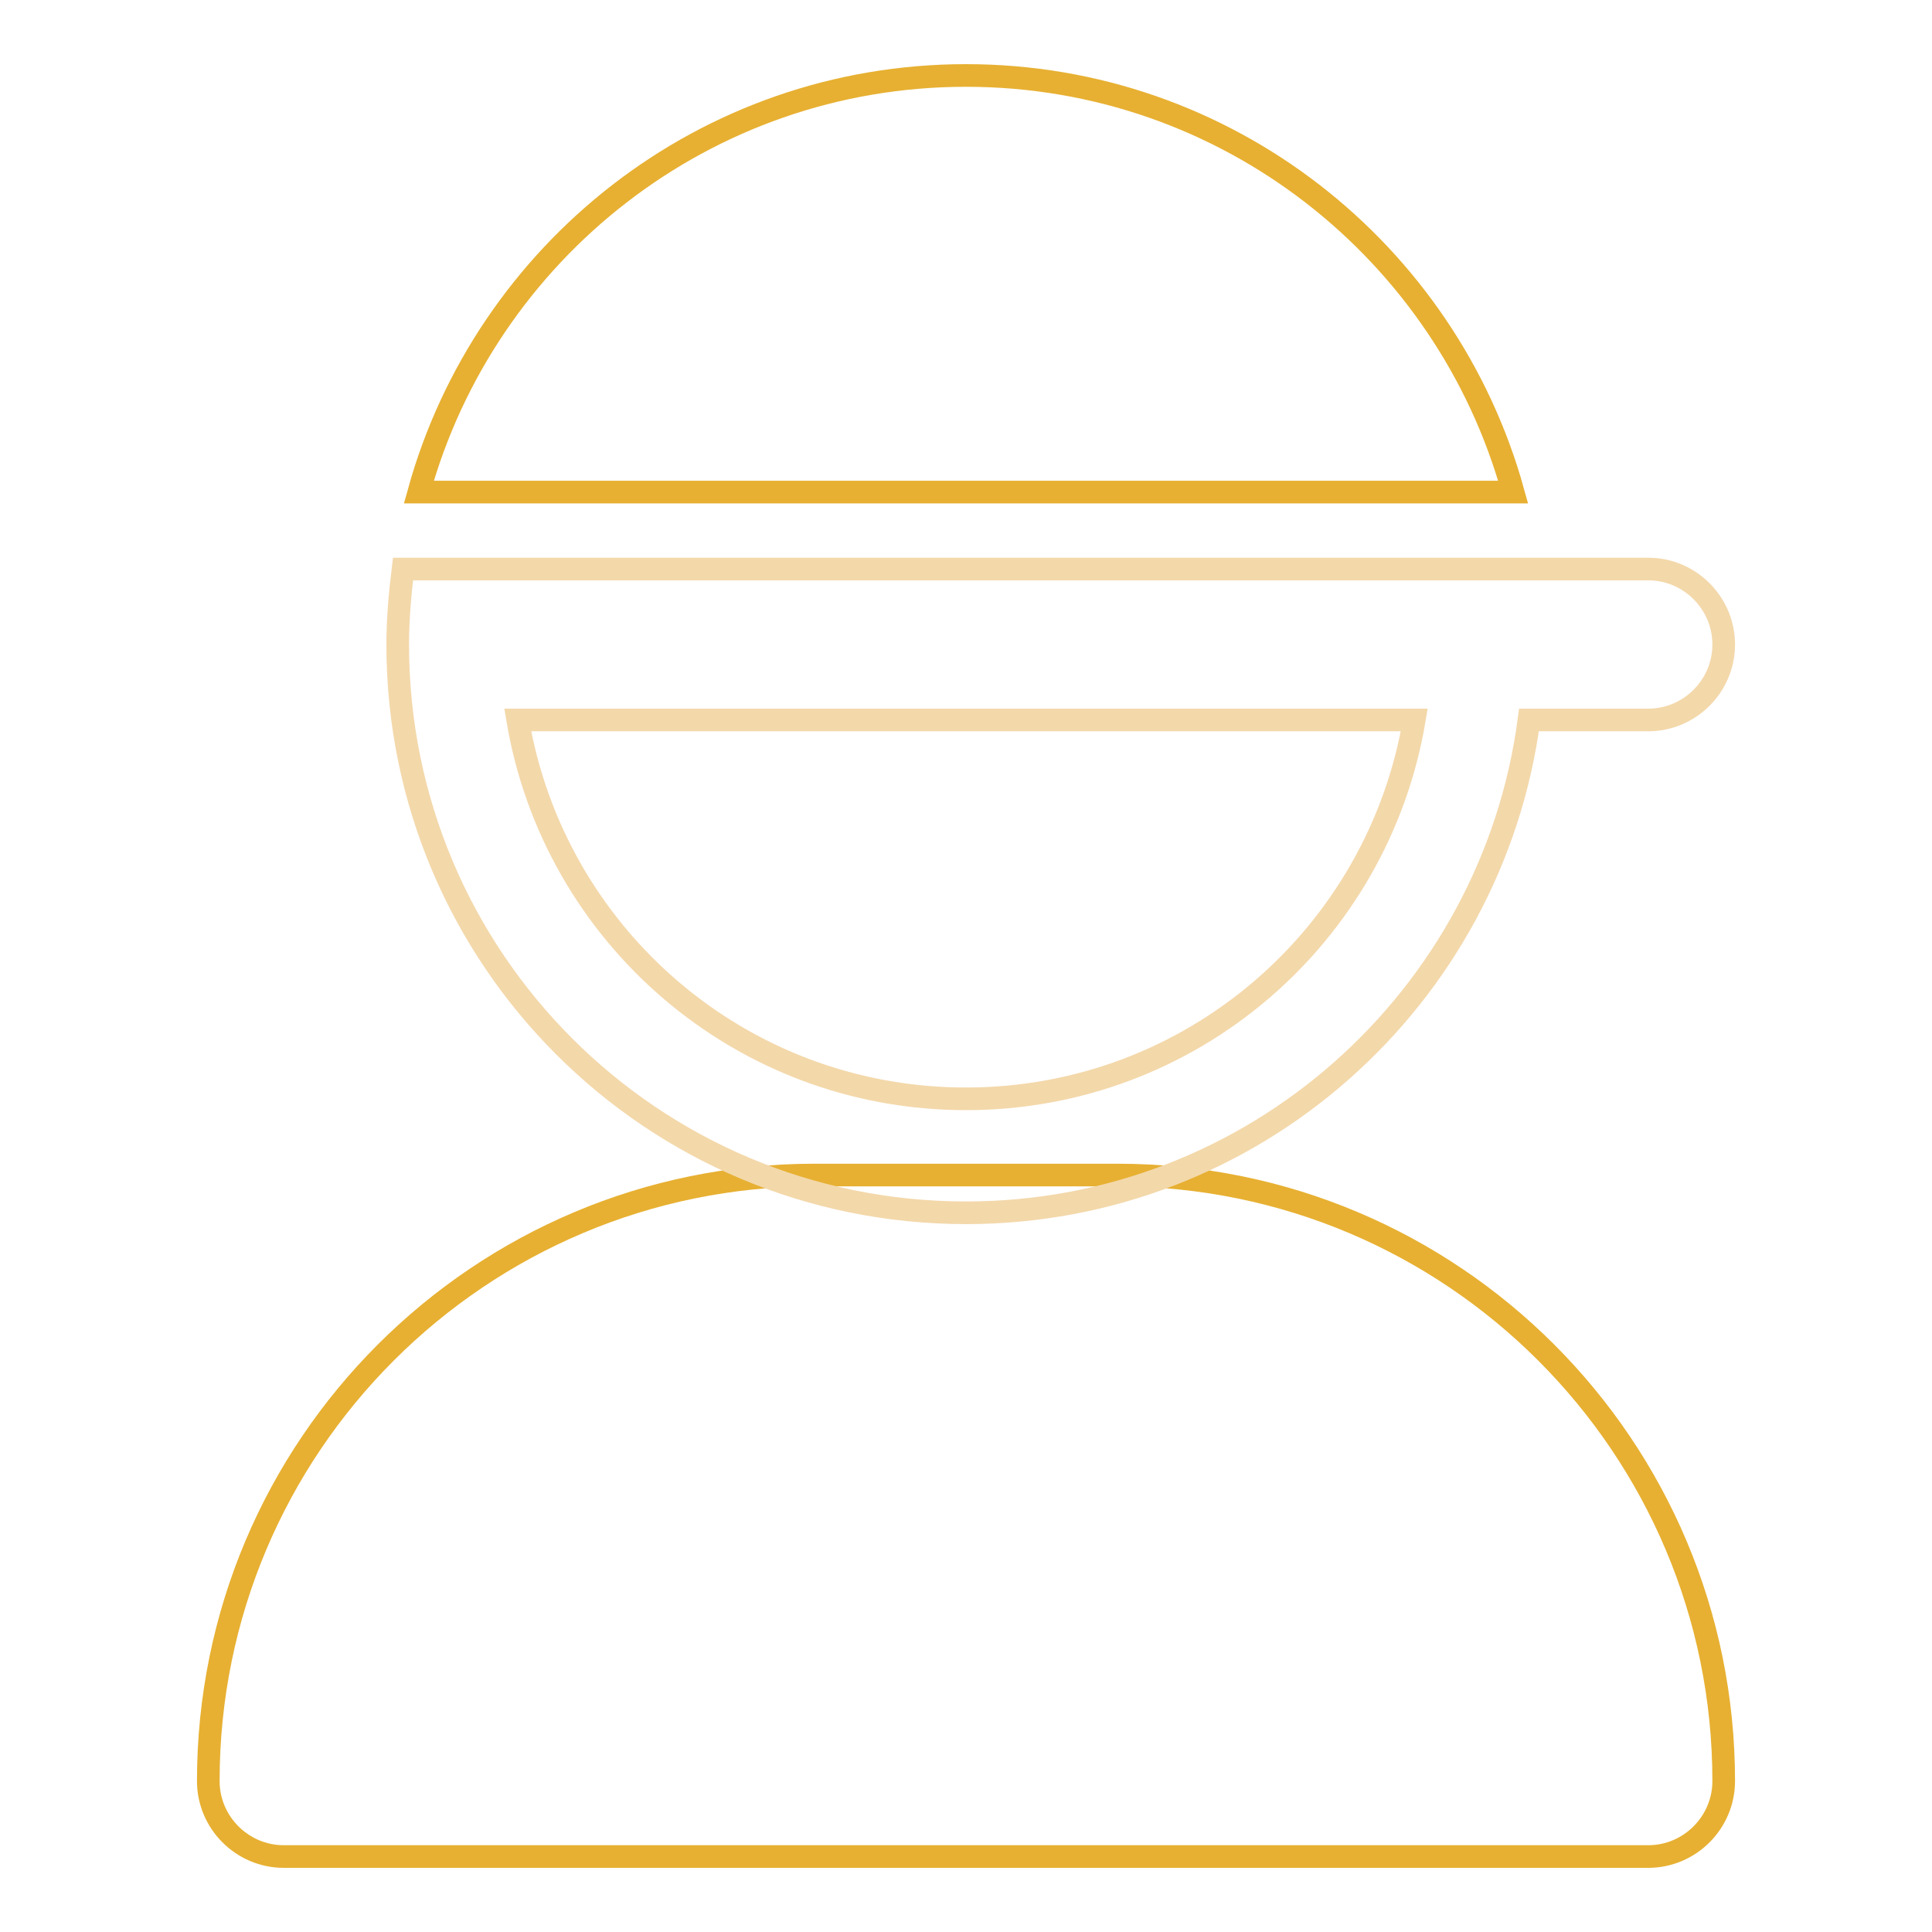
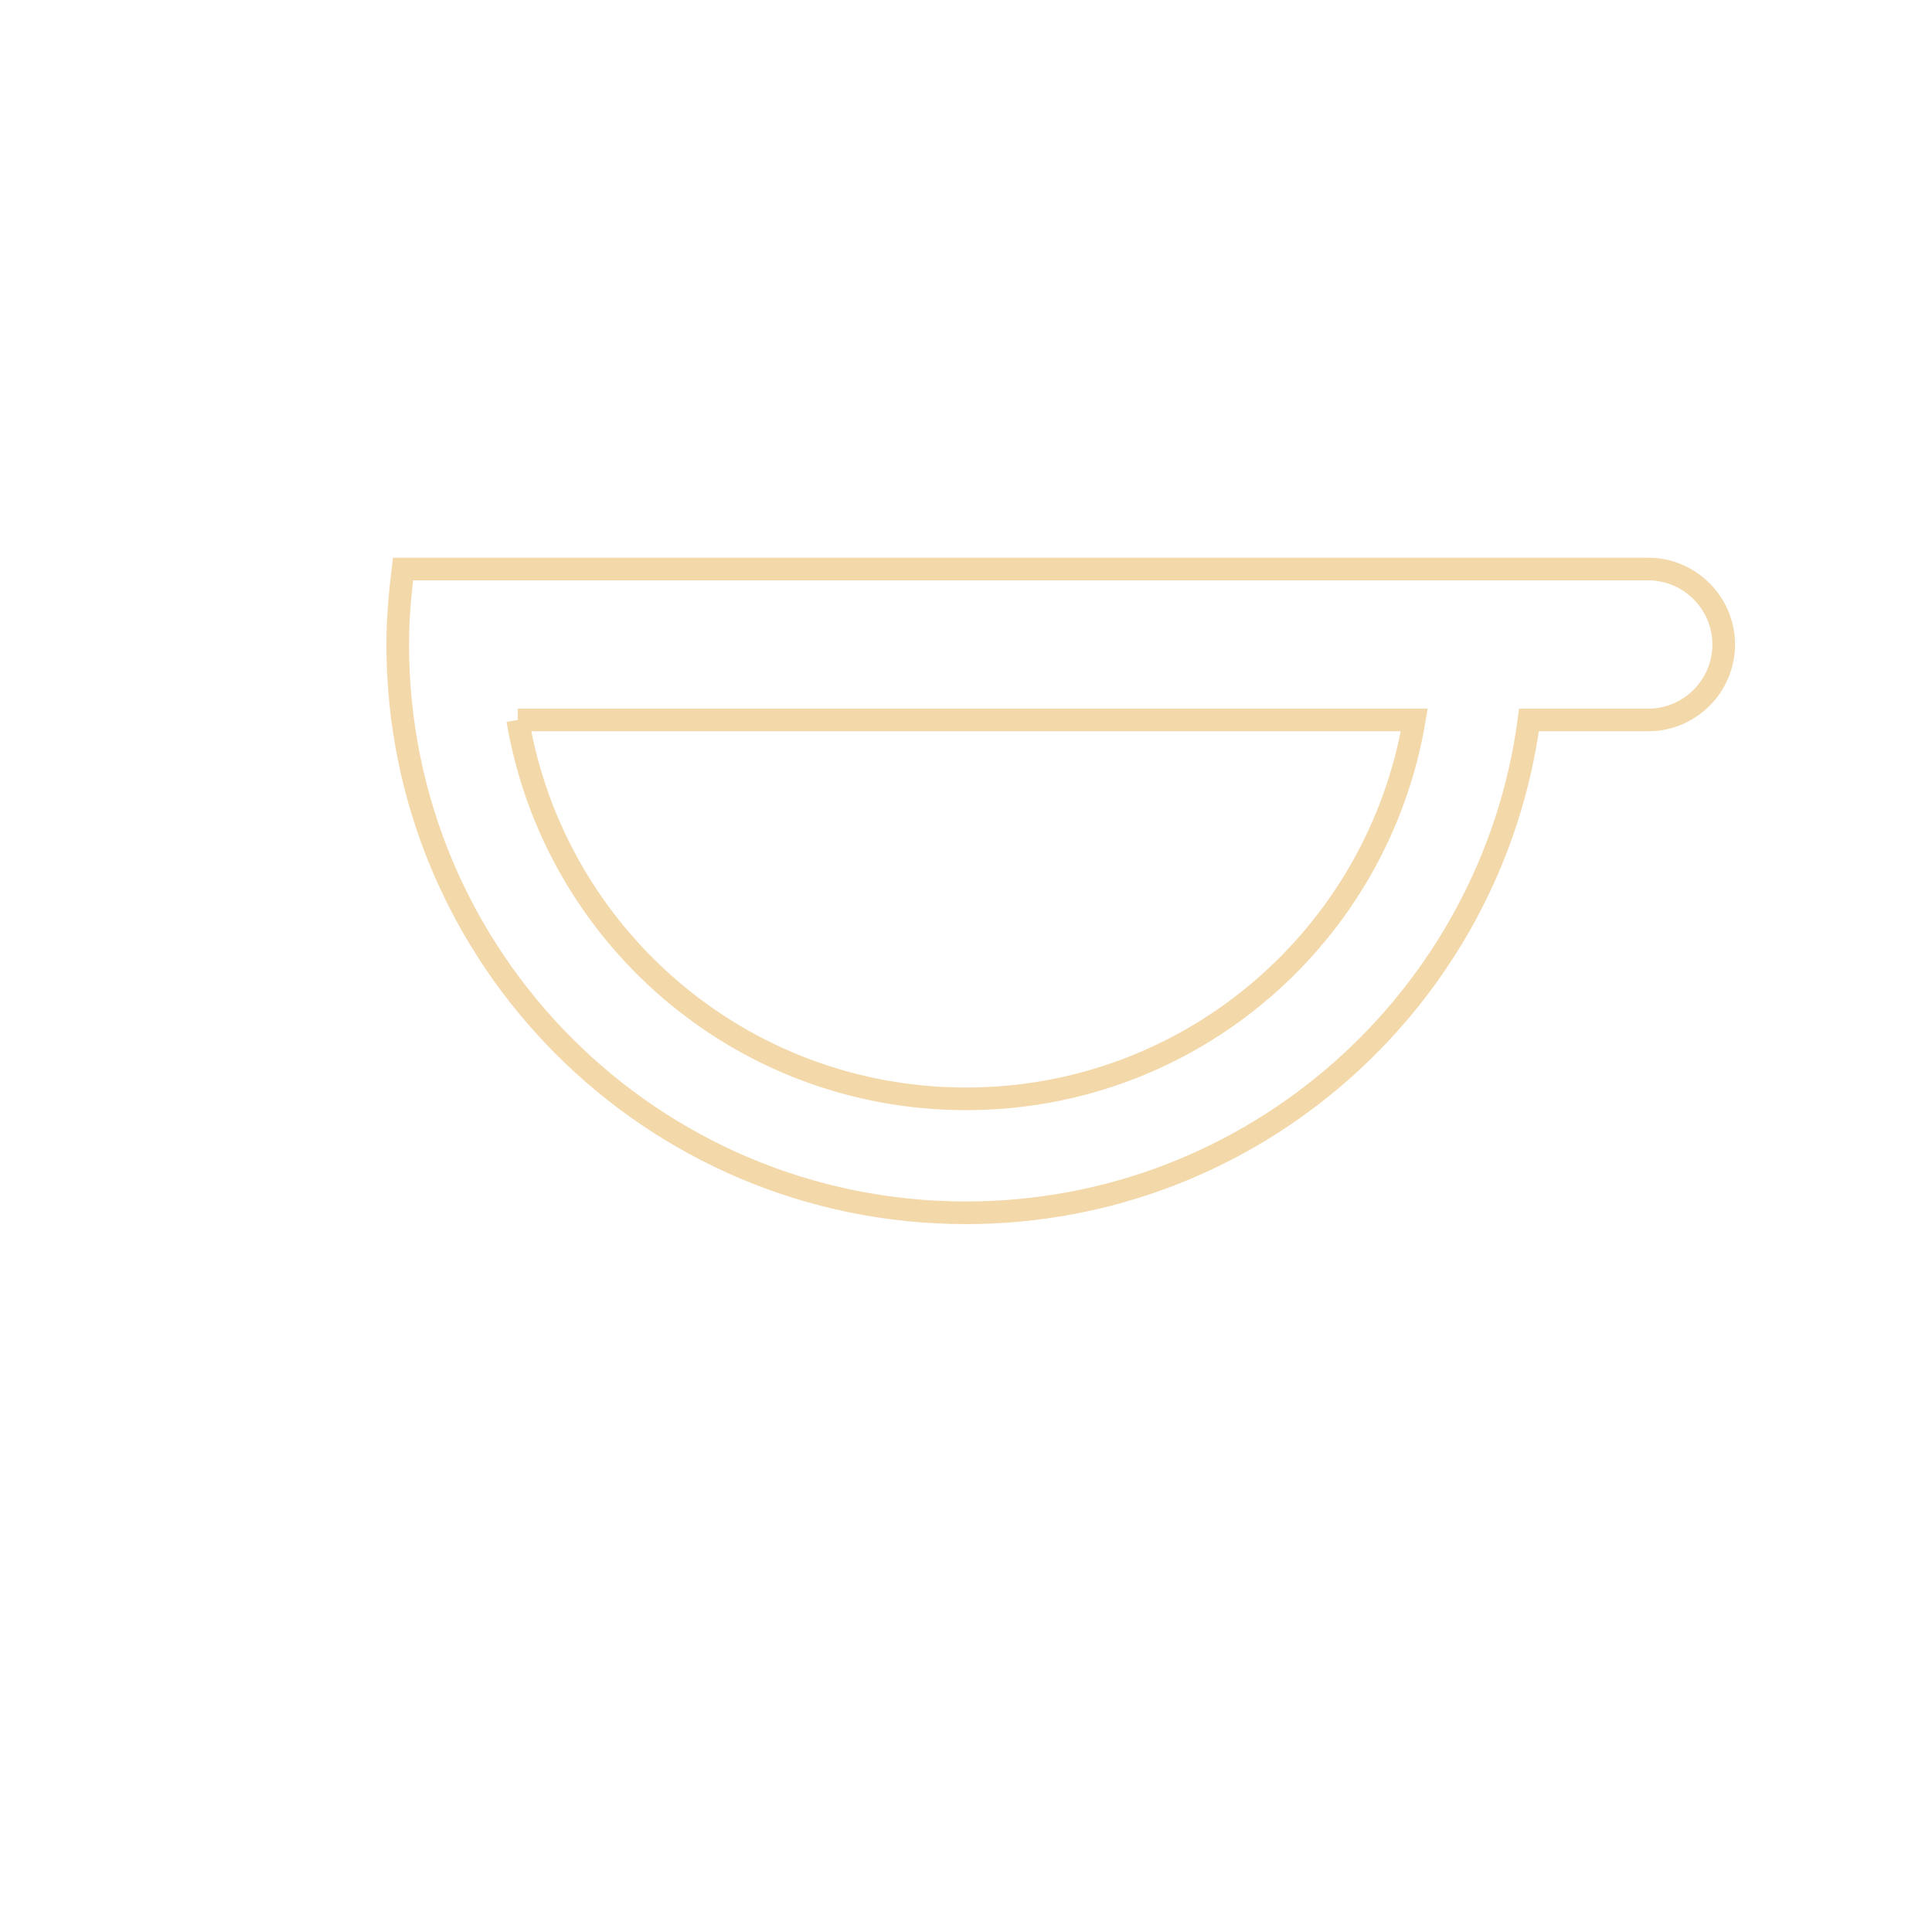
<svg xmlns="http://www.w3.org/2000/svg" version="1.1" x="0px" y="0px" viewBox="0 0 256 256" enable-background="new 0 0 256 256" xml:space="preserve">
  <g>
-     <path stroke-width="3" fill-opacity="0" stroke="#e7b032" d="M218.4,246H37.6c-5.5,0-10-4.5-10-10l0,0c0-44.4,36-80.3,80.3-80.3h40.2c44.4,0,80.3,36,80.3,80.3 C228.4,241.5,223.9,246,218.4,246L218.4,246L218.4,246z M128,10c34.6,0,63.7,23.4,72.5,55.2H55.5C64.3,33.4,93.4,10,128,10z" />
-     <path stroke-width="3" fill-opacity="0" stroke="#f3d8aa" d="M218.4,95.4h-15.8c-4.9,36.8-36.4,65.3-74.6,65.3c-41.6,0-75.3-33.7-75.3-75.3c0-3.4,0.3-6.7,0.7-10h165 c5.5,0,10,4.5,10,10S223.9,95.4,218.4,95.4L218.4,95.4L218.4,95.4z M68.6,95.4c4.8,28.5,29.5,50.2,59.4,50.2s54.6-21.7,59.4-50.2 H68.6z" />
+     <path stroke-width="3" fill-opacity="0" stroke="#f3d8aa" d="M218.4,95.4h-15.8c-4.9,36.8-36.4,65.3-74.6,65.3c-41.6,0-75.3-33.7-75.3-75.3c0-3.4,0.3-6.7,0.7-10h165 c5.5,0,10,4.5,10,10S223.9,95.4,218.4,95.4L218.4,95.4L218.4,95.4z M68.6,95.4c4.8,28.5,29.5,50.2,59.4,50.2s54.6-21.7,59.4-50.2 H68.6" />
  </g>
</svg>